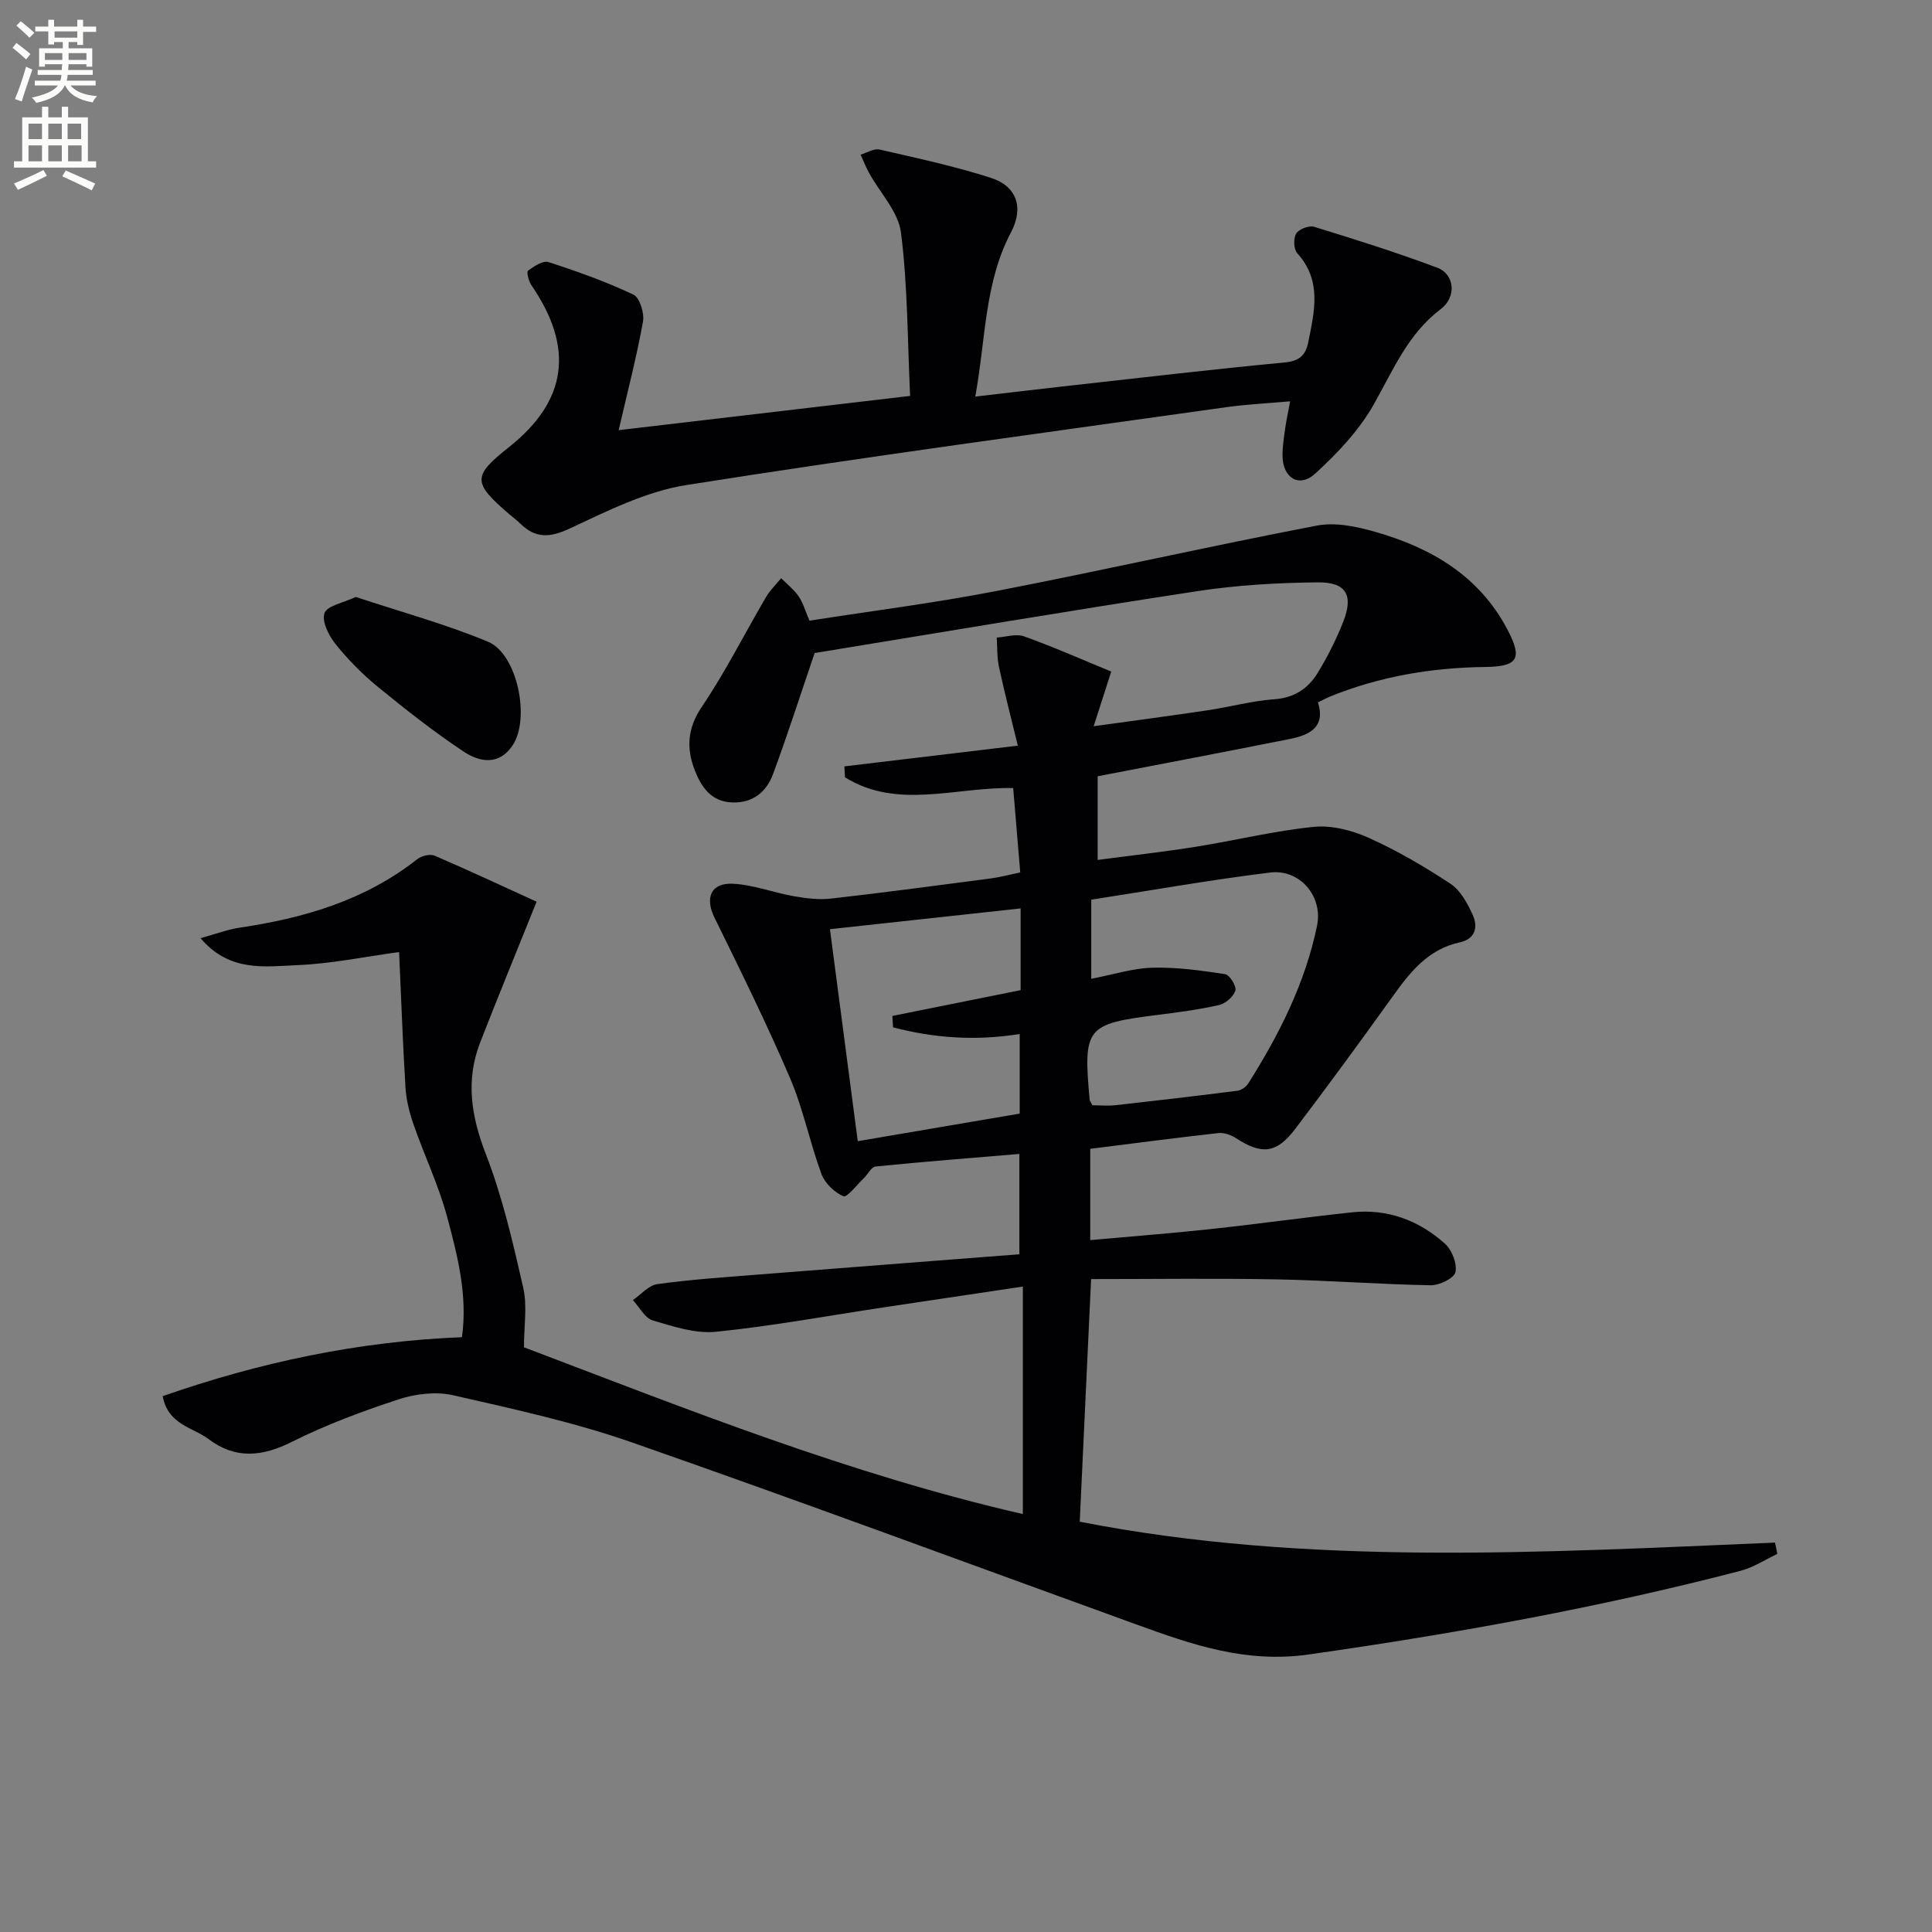
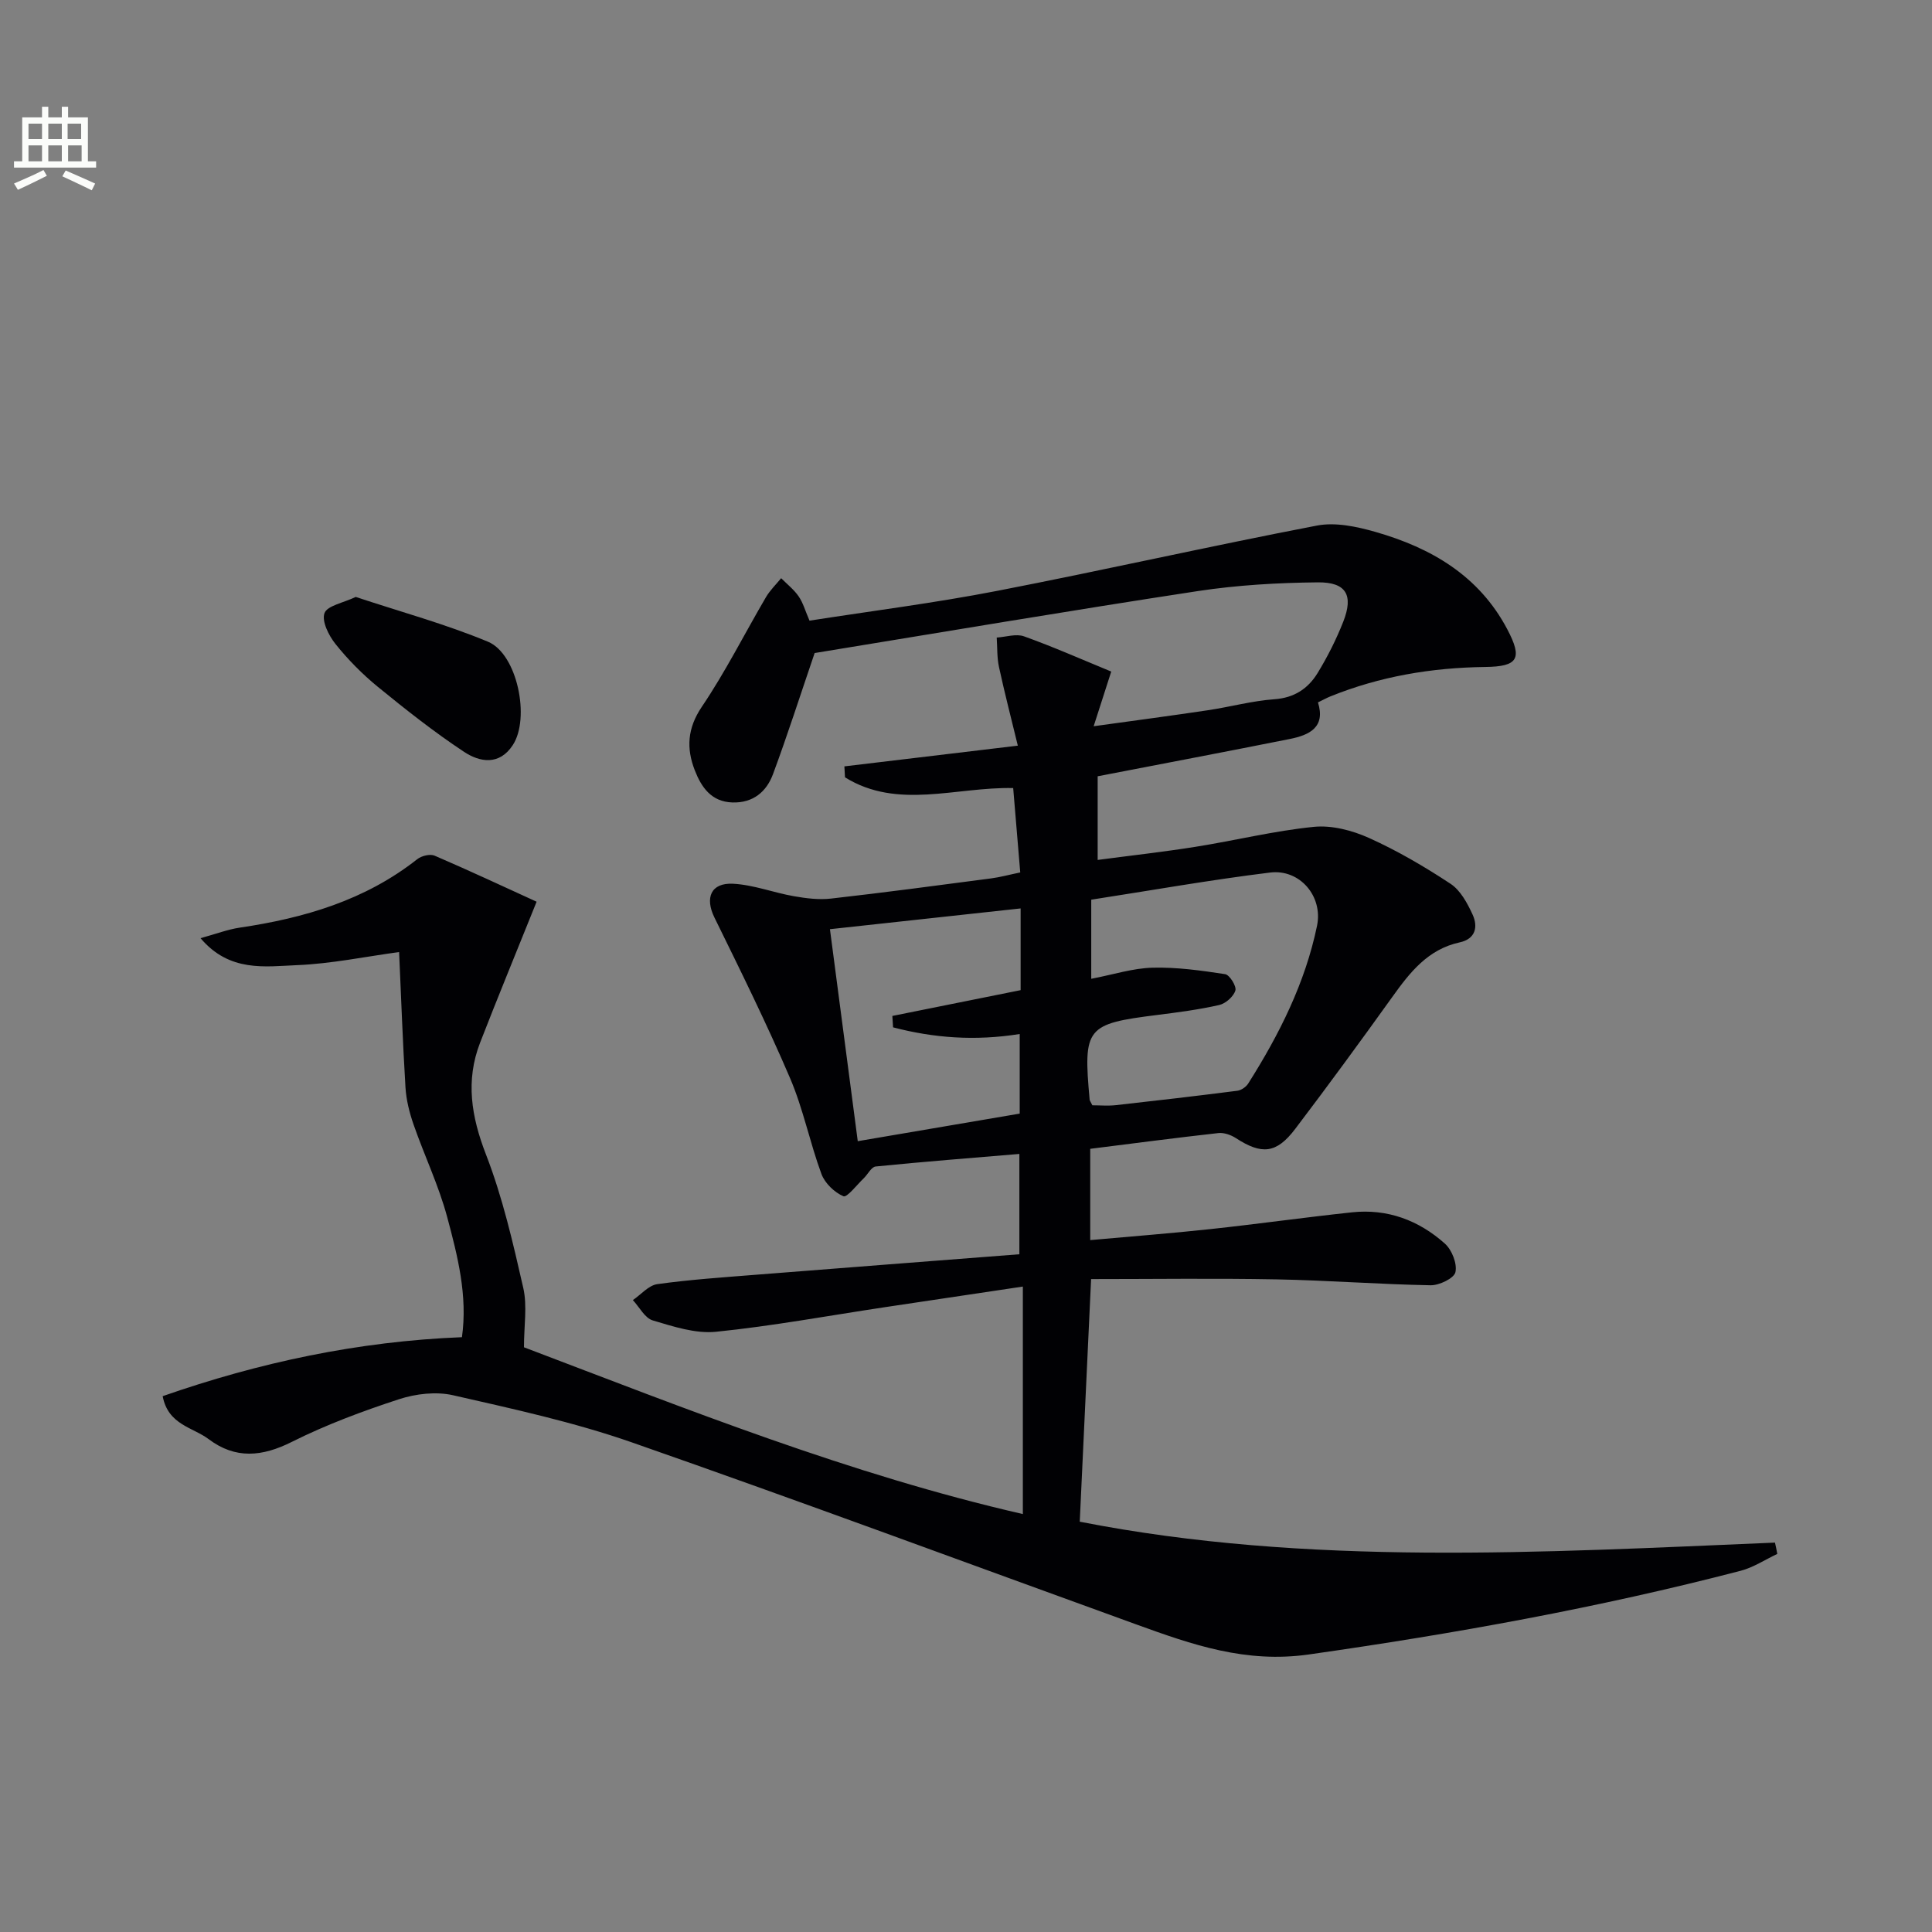
<svg xmlns="http://www.w3.org/2000/svg" enable-background="new 0 0 400 400" viewBox="0 0 400 400">
  <rect x="0" y="0" width="400" height="400" fill="#808080" stroke="none" />
-   <path d="m2.6 9.9.8-1c.9.7 1.9 1.4 2.9 2.3l-.9 1.1c-1.1-1-2-1.8-2.8-2.4zm.5 10.6c.9-2.1 1.6-4.3 2.3-6.7.4.2.8.4 1.3.6-.7 2.1-1.5 4.3-2.2 6.6zm.3-15.2.9-.9c1 .8 2 1.6 2.8 2.4l-1 1c-.9-.9-1.8-1.7-2.7-2.5zm12.6-1.2h1.2v1.4h2.7v1.1h-2.7v2.7h-1.2v-.6h-1.8v1.3h4.9v3.8h-1.2v-.5h-3.7c0 .4-.1.9-.1 1.2h5.1v1h-5.2c0 .5-.1.9-.2 1.2h6v1h-5.2c1.1 1.3 2.9 2 5.5 2.2-.4.4-.7.8-.9 1.3-2.9-.5-4.8-1.6-5.7-3.5h-.1c-.8 1.7-2.7 2.9-5.9 3.6-.2-.4-.6-.8-.9-1.1 2.8-.6 4.6-1.4 5.4-2.5h-4.8v-1h5.3c.1-.3.2-.7.2-1.2h-4.9v-1h5c0-.4 0-.8.1-1.2h-3.6v.5h-1.2v-3.8h4.9v-1.3h-1.8v.5h-1.2v-2.7h-2.7v-1h2.7v-1.4h1.2v1.4h4.8zm-6.7 8.3h3.6c0-.4 0-.9 0-1.4h-3.6zm1.9-4.6h4.8v-1.3h-4.7v1.3zm6.7 3.2h-3.7v1.4h3.7z" fill="#fbfcfa" />
  <path d="m8.7 22.1h1.3v2.2h2.8v-2.2h1.3v2.2h4.1v9.1h1.7v1.3h-17v-1.3h1.7v-9.1h4.1zm.3 13.1.7 1.2c-1.8.9-3.8 1.9-6 2.9-.2-.4-.5-.8-.8-1.3 2.3-1 4.4-1.9 6.1-2.8zm-3.1-6.4h2.8v-3.2h-2.8zm0 4.6h2.8v-3.3h-2.8zm4.1-4.6h2.8v-3.2h-2.8zm0 4.6h2.8v-3.3h-2.8zm3.6 1.9c2.1.9 4.1 1.8 6.1 2.7l-.7 1.4c-2.2-1.1-4.2-2-6.1-2.9zm3.2-9.7h-2.8v3.2h2.8zm-2.7 7.8h2.8v-3.3h-2.8z" fill="#fbfcfa" />
  <g fill="#010104">
    <path d="m367.97 321.72c-2.53 1.19-4.95 2.81-7.61 3.5-29.43 7.66-59.26 13.03-89.38 17.32-13.08 1.86-24.16-2.03-35.67-6.2-34.82-12.61-69.55-25.51-104.52-37.72-12.01-4.19-24.56-6.92-36.99-9.75-3.52-.8-7.72-.31-11.21.83-7.55 2.47-15.07 5.27-22.16 8.82-6.15 3.09-11.68 3.62-17.23-.56-3.28-2.47-8.4-2.95-9.52-8.9 20-6.98 40.41-11.35 61.96-12.21 1.21-8.58-.89-16.81-3.06-24.89-1.75-6.52-4.72-12.71-6.95-19.12-.86-2.47-1.52-5.1-1.68-7.7-.57-9.28-.89-18.57-1.32-28.03-7.05.96-14.04 2.42-21.08 2.71-6.69.28-14.02 1.51-20.03-5.58 3.23-.89 5.62-1.81 8.1-2.18 13.33-1.97 25.95-5.65 36.76-14.17.88-.7 2.66-1.14 3.61-.73 7.25 3.12 14.41 6.47 21.11 9.53-4.2 10.46-8.05 19.78-11.7 29.18-3.04 7.85-1.83 15.29 1.21 23.14 3.45 8.89 5.6 18.32 7.73 27.65.85 3.74.14 7.83.14 12.28 33.66 12.78 67.56 26.34 103.29 34.53 0-15.76 0-30.97 0-47.1-10.03 1.5-19.3 2.88-28.57 4.27-11.65 1.75-23.25 3.9-34.96 5.09-4.26.43-8.84-1.09-13.09-2.35-1.65-.49-2.76-2.75-4.12-4.21 1.68-1.14 3.24-3.04 5.04-3.3 6.74-.94 13.55-1.4 20.34-1.94 18.06-1.43 36.12-2.81 54.64-4.25 0-6.83 0-13.53 0-20.77-9.99.84-19.88 1.61-29.75 2.6-.9.09-1.63 1.63-2.48 2.45-1.42 1.35-3.46 4.03-4.2 3.71-1.87-.8-3.84-2.7-4.55-4.61-2.41-6.53-3.77-13.48-6.5-19.85-4.82-11.26-10.26-22.26-15.66-33.26-1.99-4.06-.75-7.22 3.87-6.98 4.23.22 8.36 1.84 12.58 2.58 2.52.44 5.18.78 7.7.49 11.04-1.25 22.06-2.72 33.09-4.17 1.91-.25 3.79-.77 6.08-1.24-.5-5.95-.96-11.52-1.46-17.47-11.87-.26-23.93 4.54-34.82-2.22-.04-.76-.09-1.51-.13-2.27 11.48-1.37 22.95-2.74 35.91-4.29-1.36-5.6-2.74-10.92-3.9-16.28-.43-1.98-.33-4.07-.47-6.1 1.9-.12 4.02-.84 5.66-.25 6.03 2.16 11.9 4.76 18.05 7.29-1.3 4.03-2.28 7.1-3.64 11.32 8.48-1.18 16.1-2.18 23.7-3.32 4.59-.69 9.12-1.94 13.73-2.27 4.11-.29 6.96-2.21 8.92-5.4 2.07-3.38 3.88-6.98 5.33-10.66 2.15-5.47.63-8.19-5.24-8.14-8.29.08-16.65.56-24.83 1.8-26.57 4.05-53.07 8.54-79.59 12.87-.3.05-.57.3.25-.15-3.07 9-5.68 17.17-8.66 25.19-1.35 3.64-4.12 5.99-8.39 5.86-4.41-.13-6.46-3.2-7.81-6.68-1.75-4.51-1.55-8.66 1.46-13.12 4.89-7.24 8.84-15.12 13.27-22.68.84-1.44 2.09-2.64 3.16-3.95 1.23 1.24 2.65 2.35 3.62 3.76.92 1.33 1.36 2.98 2.25 5.03 12.95-2.02 25.93-3.66 38.76-6.15 22.15-4.29 44.17-9.29 66.32-13.54 3.82-.73 8.21.21 12.07 1.31 11.54 3.3 21.46 9.06 27.32 20.17 3.18 6.04 2.28 7.72-4.58 7.8-11.08.14-21.8 1.94-32.09 6.11-.76.31-1.48.72-2.53 1.22 1.63 5.18-1.81 6.78-5.84 7.58-13.15 2.63-26.33 5.12-39.77 7.72v17.32c6.94-.92 13.63-1.66 20.27-2.72 8.18-1.3 16.28-3.31 24.5-4.13 3.72-.37 7.95.74 11.43 2.31 5.86 2.64 11.48 5.93 16.86 9.48 2.05 1.35 3.48 4.01 4.56 6.36 1.17 2.55.62 5.06-2.67 5.77-6.58 1.43-10.31 6.21-13.95 11.3-6.59 9.19-13.27 18.32-20.11 27.33-3.89 5.12-6.92 5.37-12.28 1.89-1.02-.66-2.46-1.17-3.62-1.04-8.72.97-17.43 2.12-26.53 3.26v18.9c8.54-.77 16.78-1.4 24.99-2.29 9.74-1.05 19.45-2.42 29.19-3.46 7.35-.79 13.85 1.65 19.25 6.48 1.45 1.3 2.57 4.14 2.18 5.91-.28 1.27-3.35 2.74-5.14 2.71-10.64-.19-21.26-1.02-31.9-1.22-12.76-.24-25.53-.06-38.39-.06-.79 16.88-1.55 33.11-2.35 50.23 47.24 9.26 95.61 6.36 143.94 4.33.19.81.34 1.58.48 2.34zm-141.81-92.88c1.56 0 3.23.15 4.86-.03 8.39-.93 16.78-1.91 25.15-2.98.81-.1 1.8-.78 2.25-1.48 6.43-10.16 11.81-20.84 14.26-32.69 1.26-6.13-3.6-11.77-9.72-11.01-12.44 1.53-24.8 3.73-37.03 5.62v16.38c4.59-.88 8.63-2.2 12.7-2.3 5-.13 10.06.58 15.02 1.34.93.14 2.4 2.52 2.12 3.39-.39 1.26-2.02 2.7-3.36 3-4.19.95-8.48 1.51-12.76 2.05-14.79 1.85-15.41 2.59-14.05 17.57.02.16.14.3.56 1.14zm-15.04 1.72c0-5.54 0-10.85 0-16.48-9.24 1.48-17.82.82-26.22-1.38-.05-.79-.1-1.58-.15-2.36 8.75-1.76 17.5-3.52 26.56-5.34 0-5.36 0-10.95 0-16.92-13.24 1.44-26.2 2.85-39.48 4.3 1.92 14.65 3.8 28.9 5.76 43.89 11.07-1.89 21.95-3.74 33.53-5.71z" />
-     <path d="m128.09 89.06c20.09-2.36 39.78-4.67 60.34-7.09-.55-11.67-.5-22.83-1.89-33.81-.55-4.33-4.35-8.24-6.62-12.37-.67-1.21-1.17-2.52-1.74-3.78 1.31-.38 2.75-1.31 3.92-1.05 7.75 1.78 15.55 3.44 23.1 5.88 5.38 1.74 6.77 6.21 4.13 11.23-5.52 10.45-5.22 22.01-7.41 34.04 7.14-.83 13.51-1.59 19.88-2.3 14.68-1.63 29.35-3.37 44.06-4.75 3.09-.29 4.44-1.4 5.01-4.24 1.28-6.4 2.85-12.73-2.3-18.41-.74-.82-.81-3.08-.2-4.06.57-.92 2.66-1.72 3.72-1.39 8.55 2.63 17.1 5.32 25.47 8.46 3.64 1.37 4.05 6.07.73 8.58-6.83 5.16-9.87 12.67-13.89 19.77-3.02 5.34-7.5 10.07-12.07 14.26-3.37 3.09-6.81.9-6.8-3.79 0-1.82.29-3.65.54-5.46.22-1.62.58-3.22 1.04-5.69-4.74.42-8.96.62-13.12 1.2-37.31 5.25-74.66 10.25-111.87 16.13-8.32 1.31-16.34 5.35-24.11 8.98-4.11 1.92-7.09 2.15-10.28-.99-.71-.7-1.52-1.29-2.28-1.94-7.66-6.58-7.66-7.88-.03-13.93 12.03-9.57 13.51-20.54 4.58-33.52-.56-.82-1.02-2.73-.67-2.98 1.22-.91 3.08-2.14 4.22-1.78 5.98 1.93 11.94 4.06 17.61 6.75 1.3.62 2.28 3.84 1.96 5.6-1.32 7.31-3.2 14.51-5.03 22.45z" />
    <path d="m73.65 123.59c9.25 3.07 18.55 5.6 27.38 9.27 6.08 2.53 8.78 15.84 5.14 21.4-2.8 4.28-6.85 3.55-10.11 1.39-6.21-4.11-12.09-8.76-17.86-13.47-3.2-2.62-6.17-5.63-8.75-8.86-1.39-1.74-2.87-4.7-2.27-6.37.56-1.55 3.84-2.11 6.47-3.36z" />
  </g>
</svg>